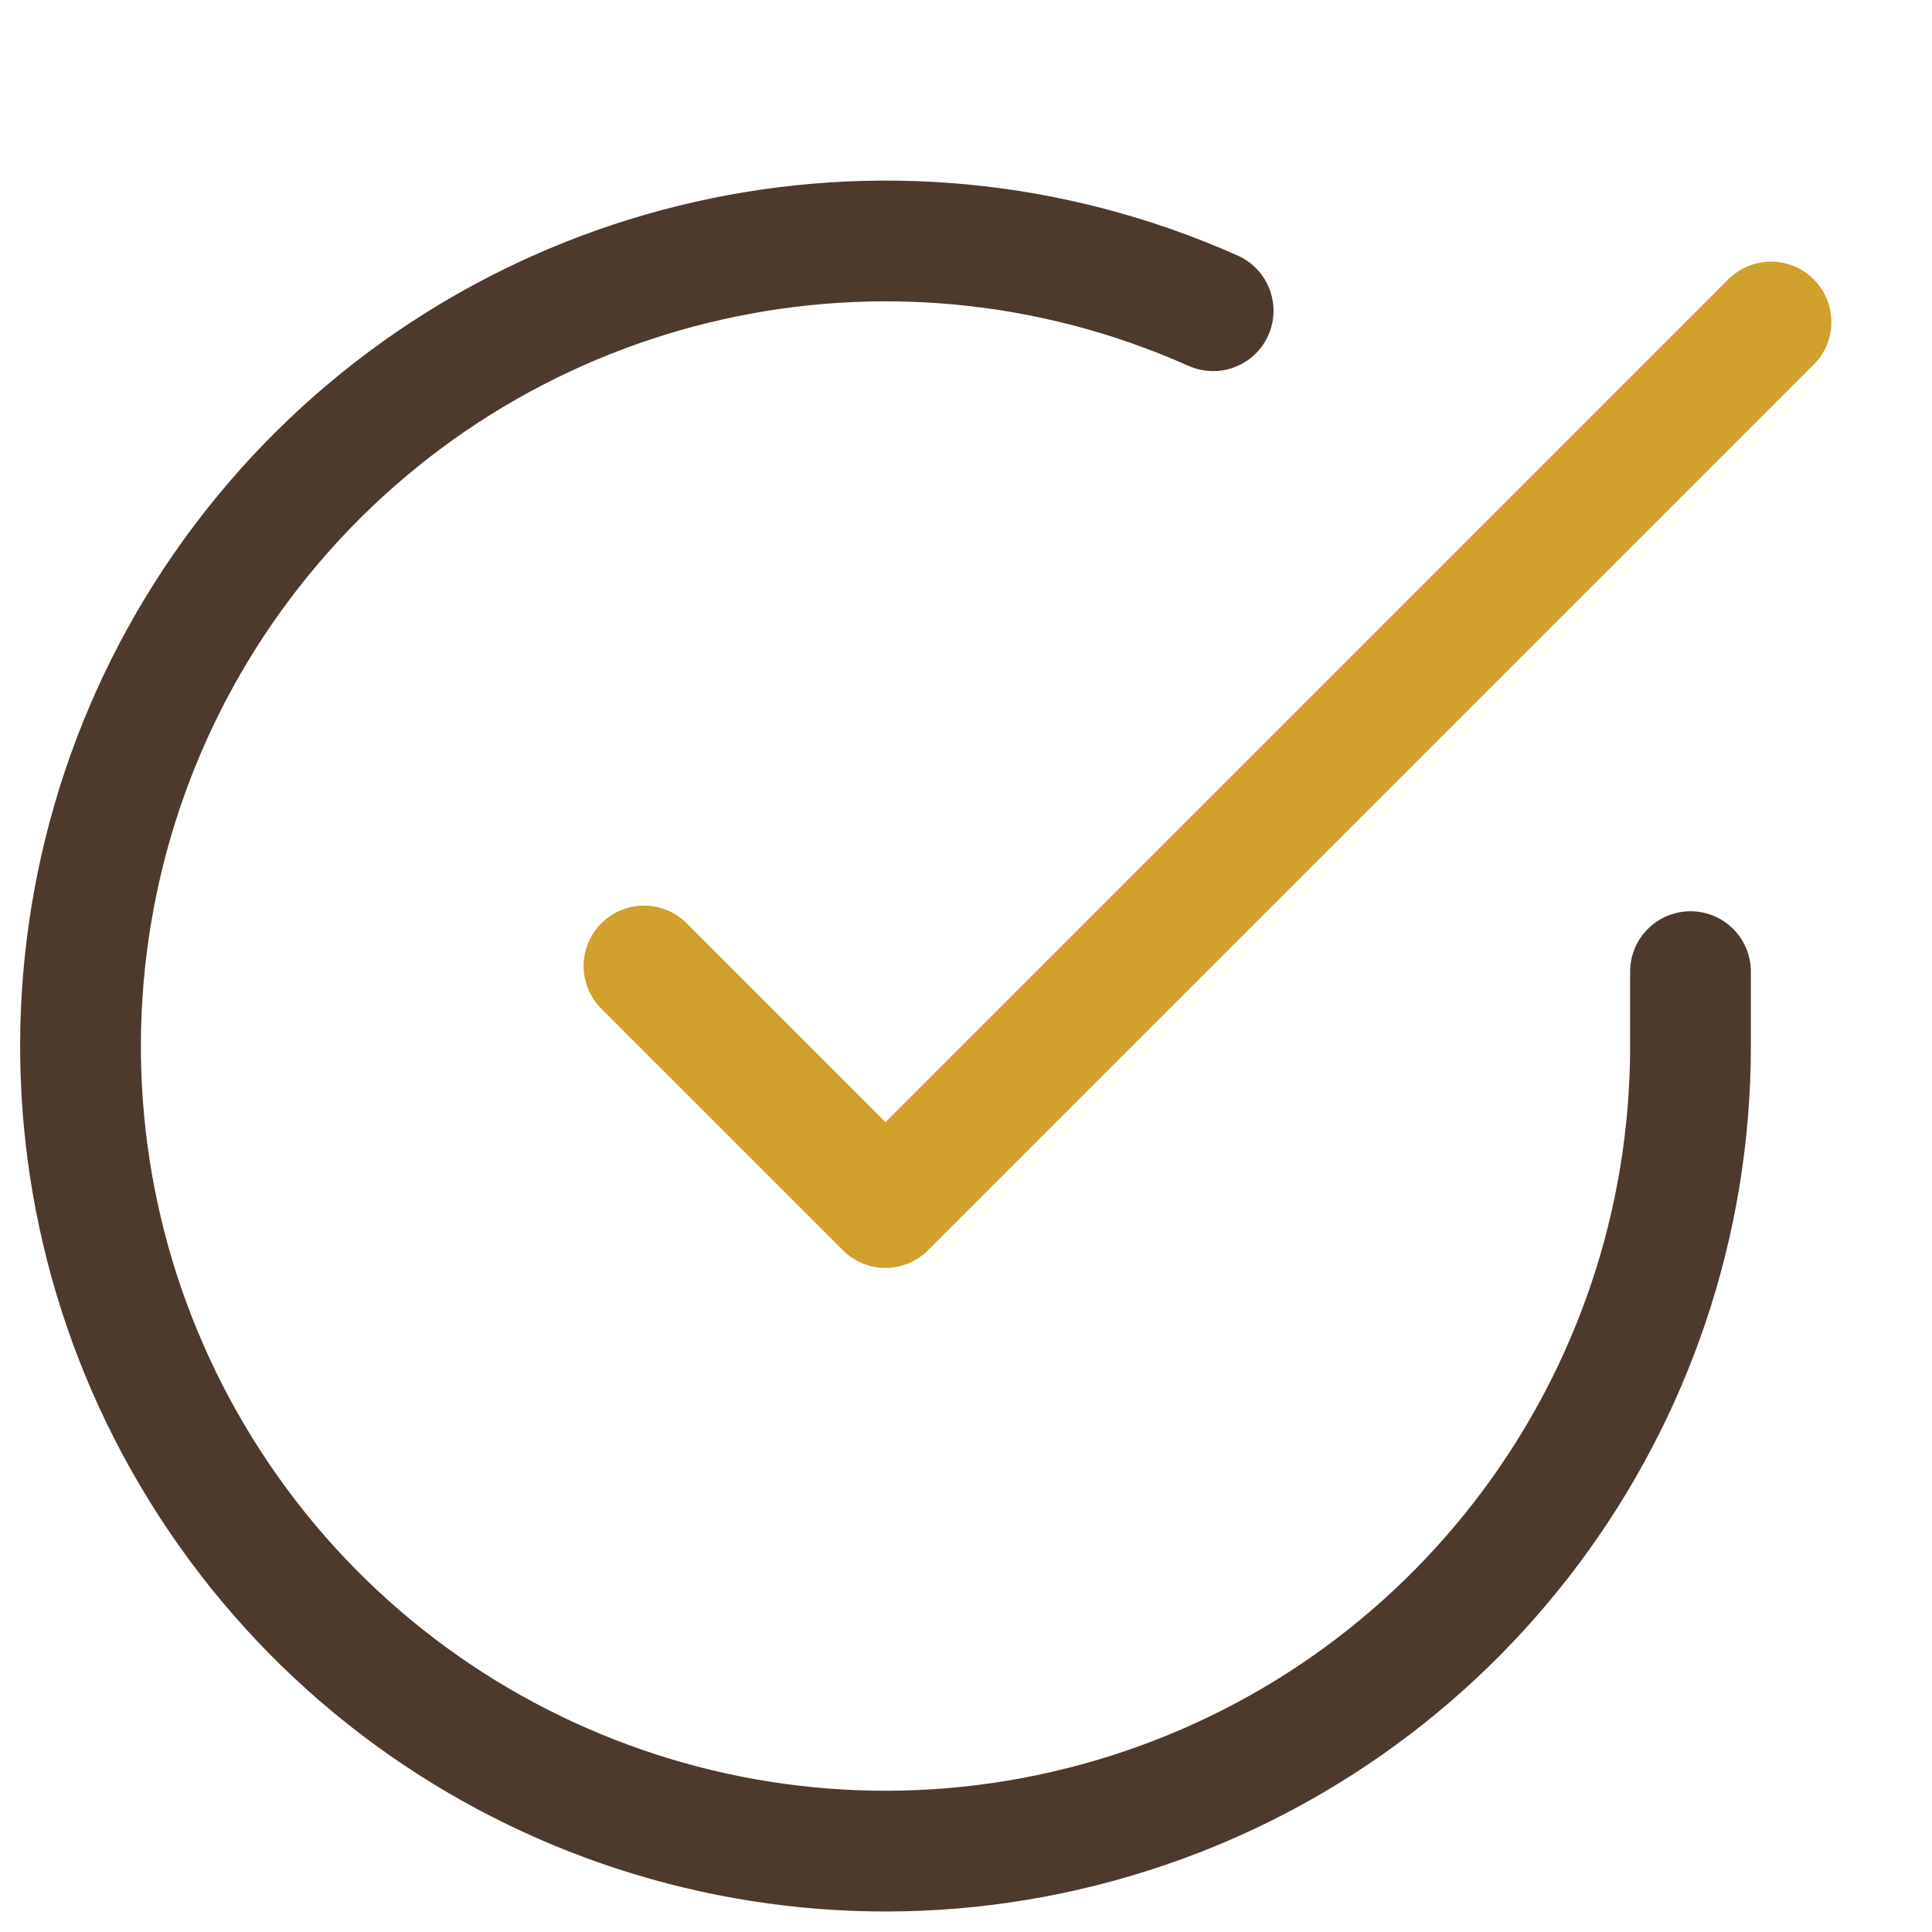
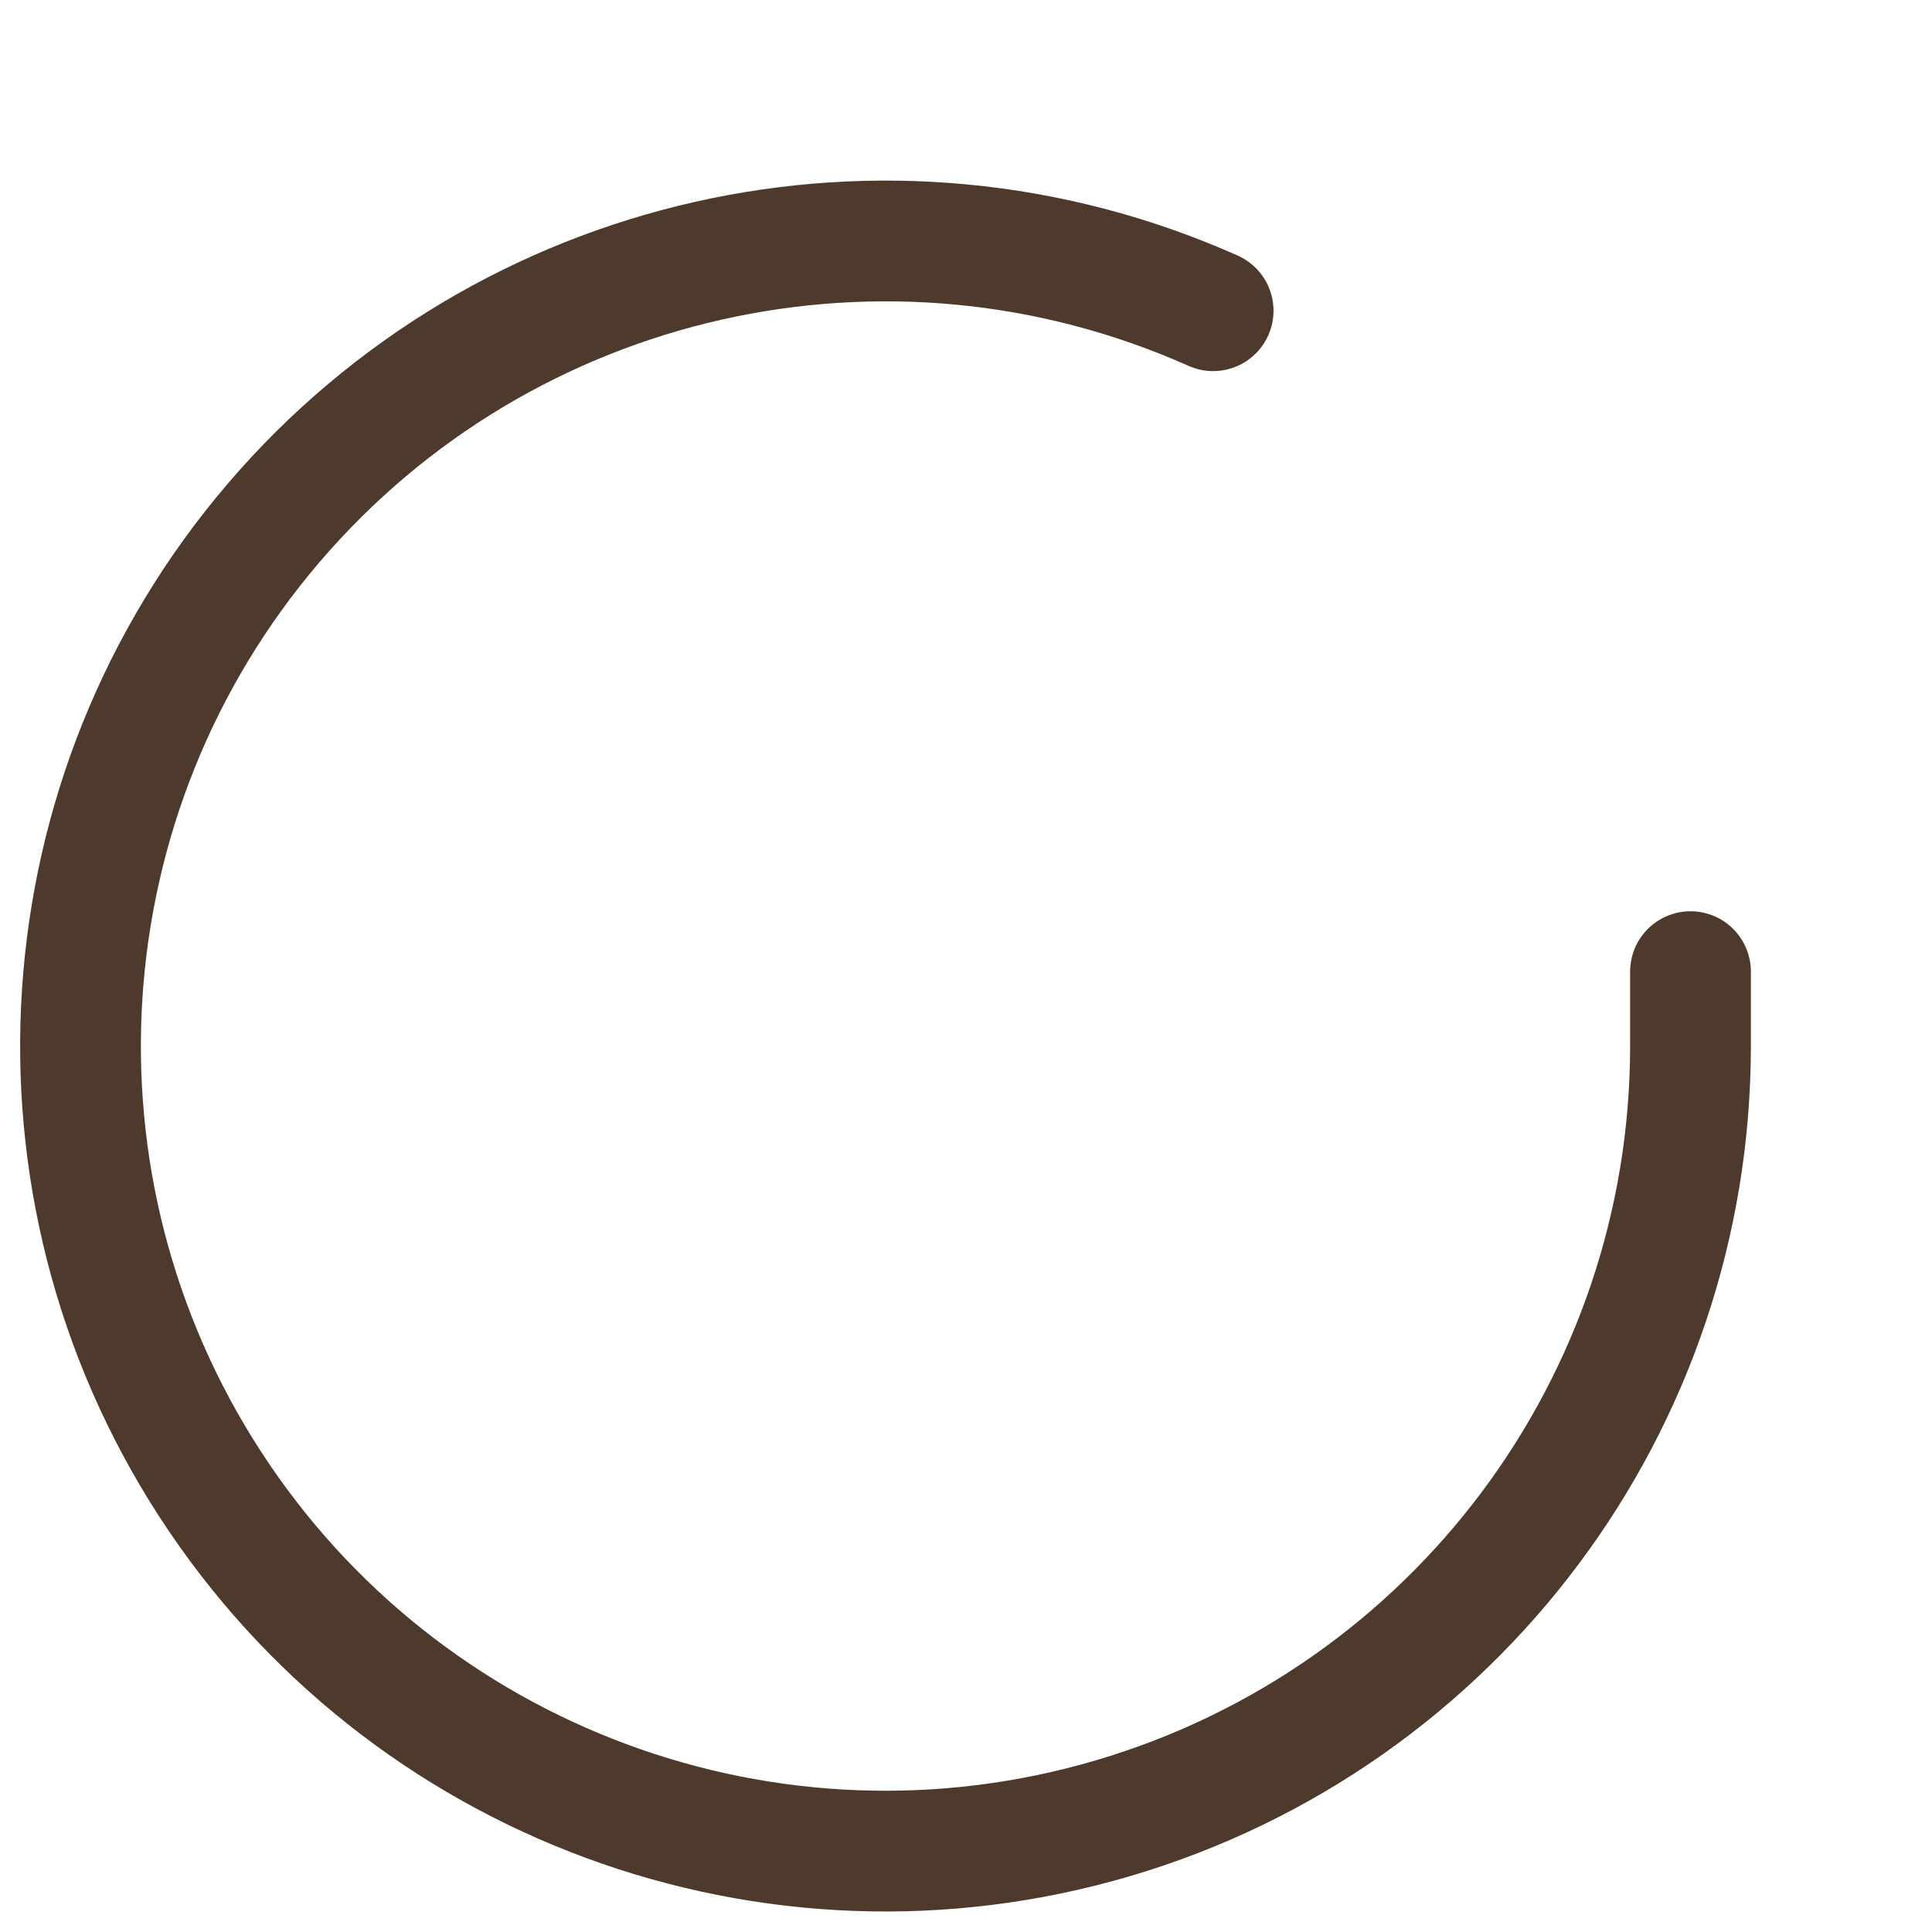
<svg xmlns="http://www.w3.org/2000/svg" width="24" height="24" viewBox="0 0 24 24" fill="none">
  <path d="M21 12.07V13C20.997 17.429 18.082 21.328 13.835 22.584C9.588 23.84 5.021 22.152 2.611 18.437C0.201 14.722 0.521 9.864 3.398 6.497C6.276 3.13 11.025 2.057 15.07 3.86" stroke="#4E3A2D" stroke-width="1.5" stroke-linecap="round" stroke-linejoin="round" />
-   <path d="M22 4L11 15L8 12" stroke="#D19F2B" stroke-width="1.5" stroke-linecap="round" stroke-linejoin="round" />
</svg>